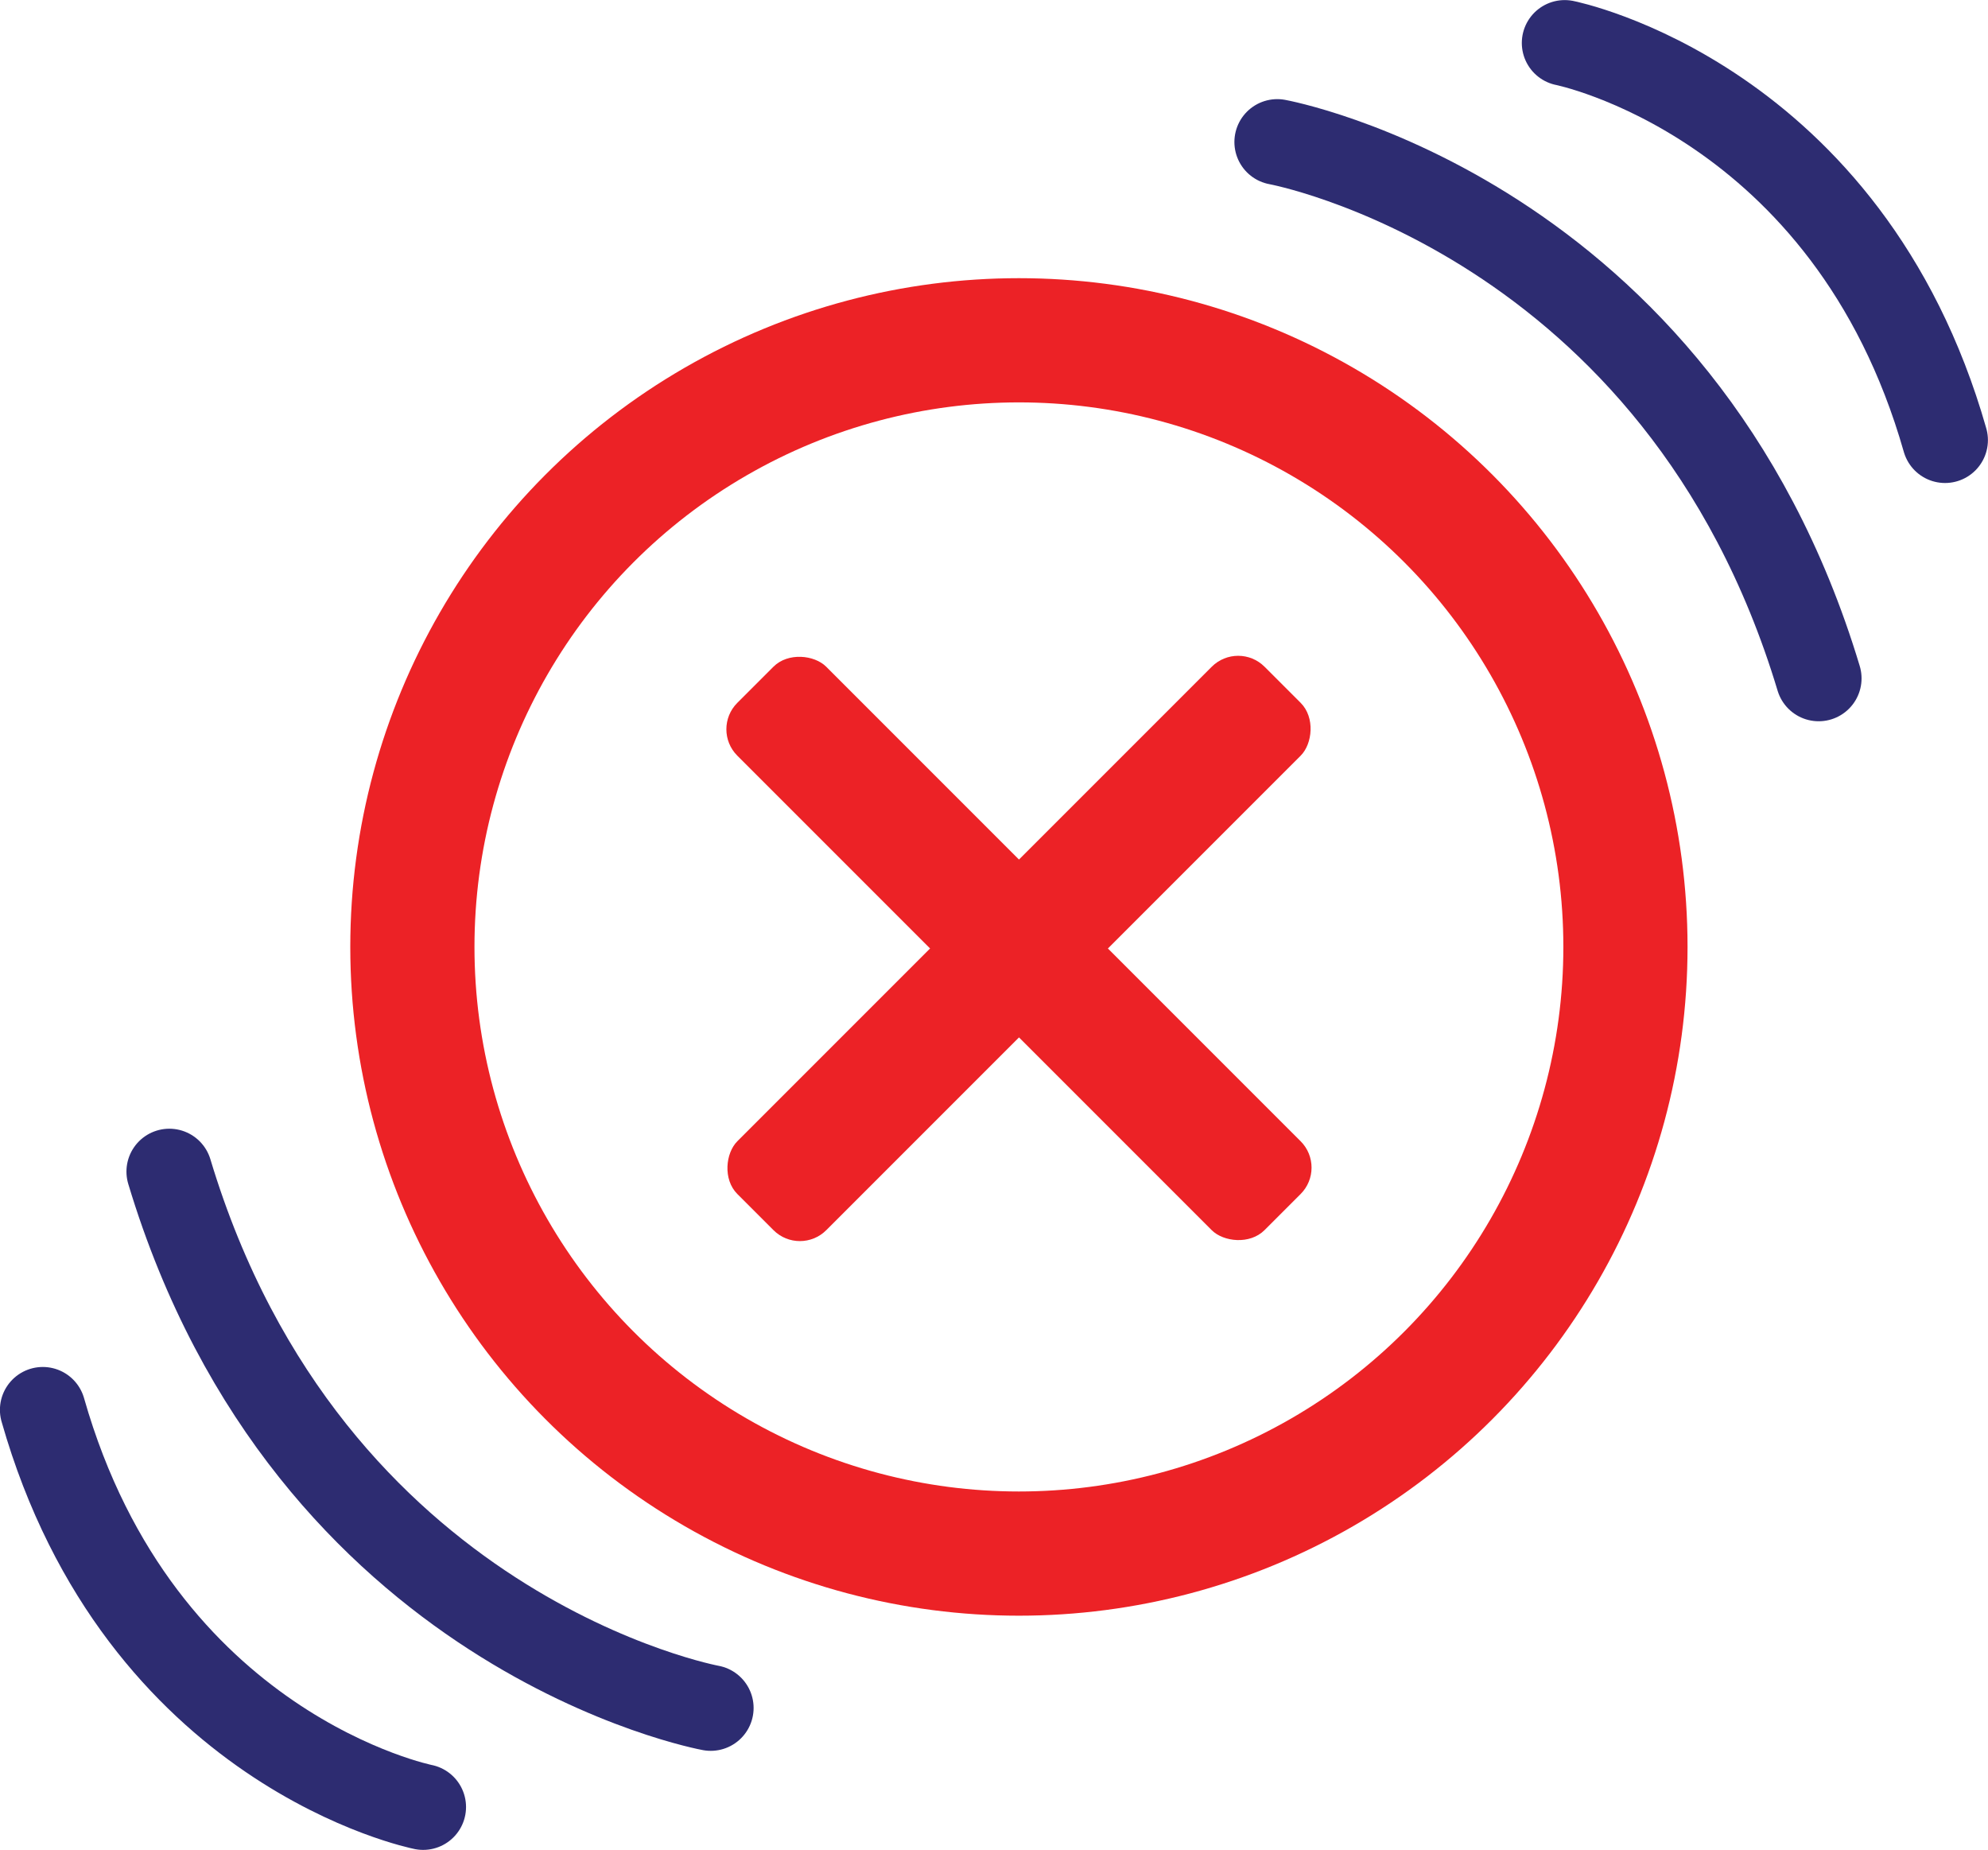
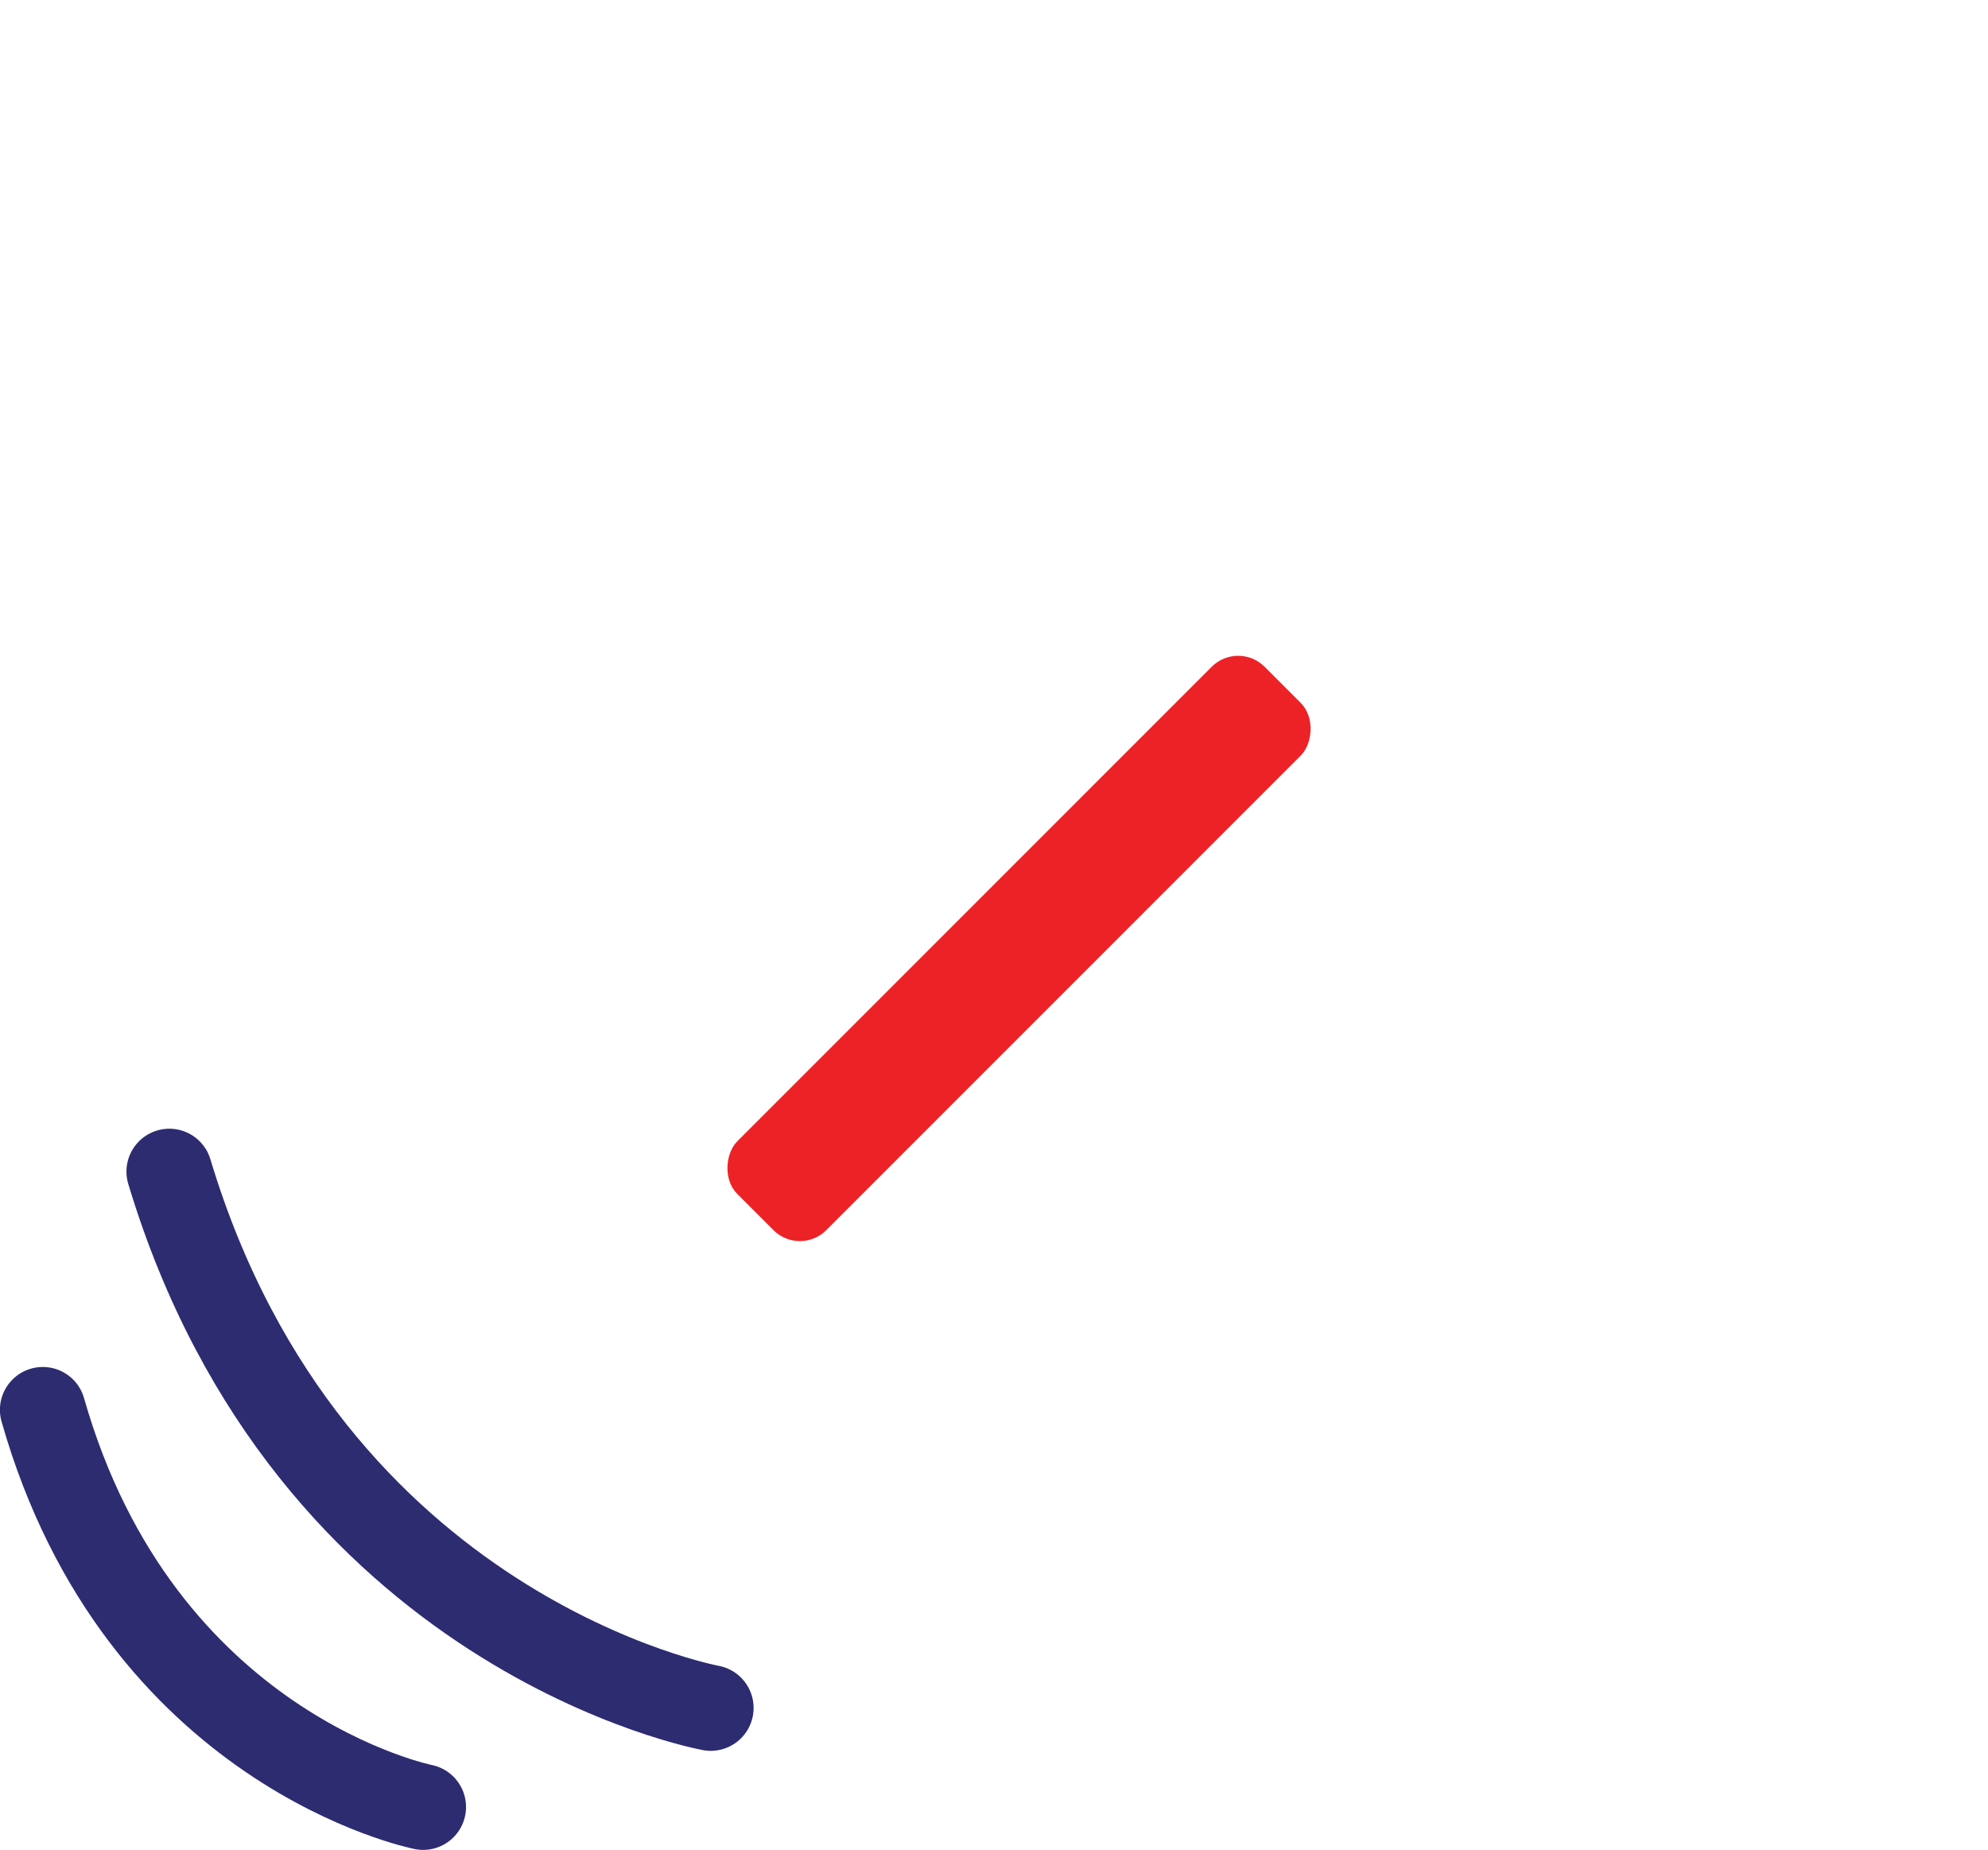
<svg xmlns="http://www.w3.org/2000/svg" id="Layer_1" data-name="Layer 1" viewBox="0 0 12.727 11.841">
  <defs>
    <style>
      .cls-1 {
        stroke: #ec2226;
        stroke-miterlimit: 10;
        stroke-width: .795px;
      }

      .cls-1, .cls-2 {
        fill: none;
        stroke-linecap: round;
      }

      .cls-2 {
        stroke: #2d2c71;
        stroke-linejoin: round;
        stroke-width: .549px;
      }

      .cls-3 {
        fill: #ec2226;
        stroke-width: 0px;
      }
    </style>
  </defs>
  <g>
    <g>
-       <rect class="cls-3" x="6.121" y="3.684" width=".805" height="4.773" rx=".239" ry=".239" transform="translate(-2.382 6.391) rotate(-45)" />
      <rect class="cls-3" x="6.121" y="3.684" width=".805" height="4.773" rx=".239" ry=".239" transform="translate(6.844 14.976) rotate(-135)" />
    </g>
-     <circle class="cls-1" cx="6.523" cy="6.061" r="3.883" />
  </g>
-   <path class="cls-2" d="M8.177.909s2.573.469,3.466,3.433" />
-   <path class="cls-2" d="M10.017.275s1.813.36,2.435,2.542" />
  <path class="cls-2" d="M4.55,10.932s-2.573-.469-3.466-3.433" />
  <path class="cls-2" d="M2.709,11.566s-1.813-.36-2.435-2.542" />
</svg>